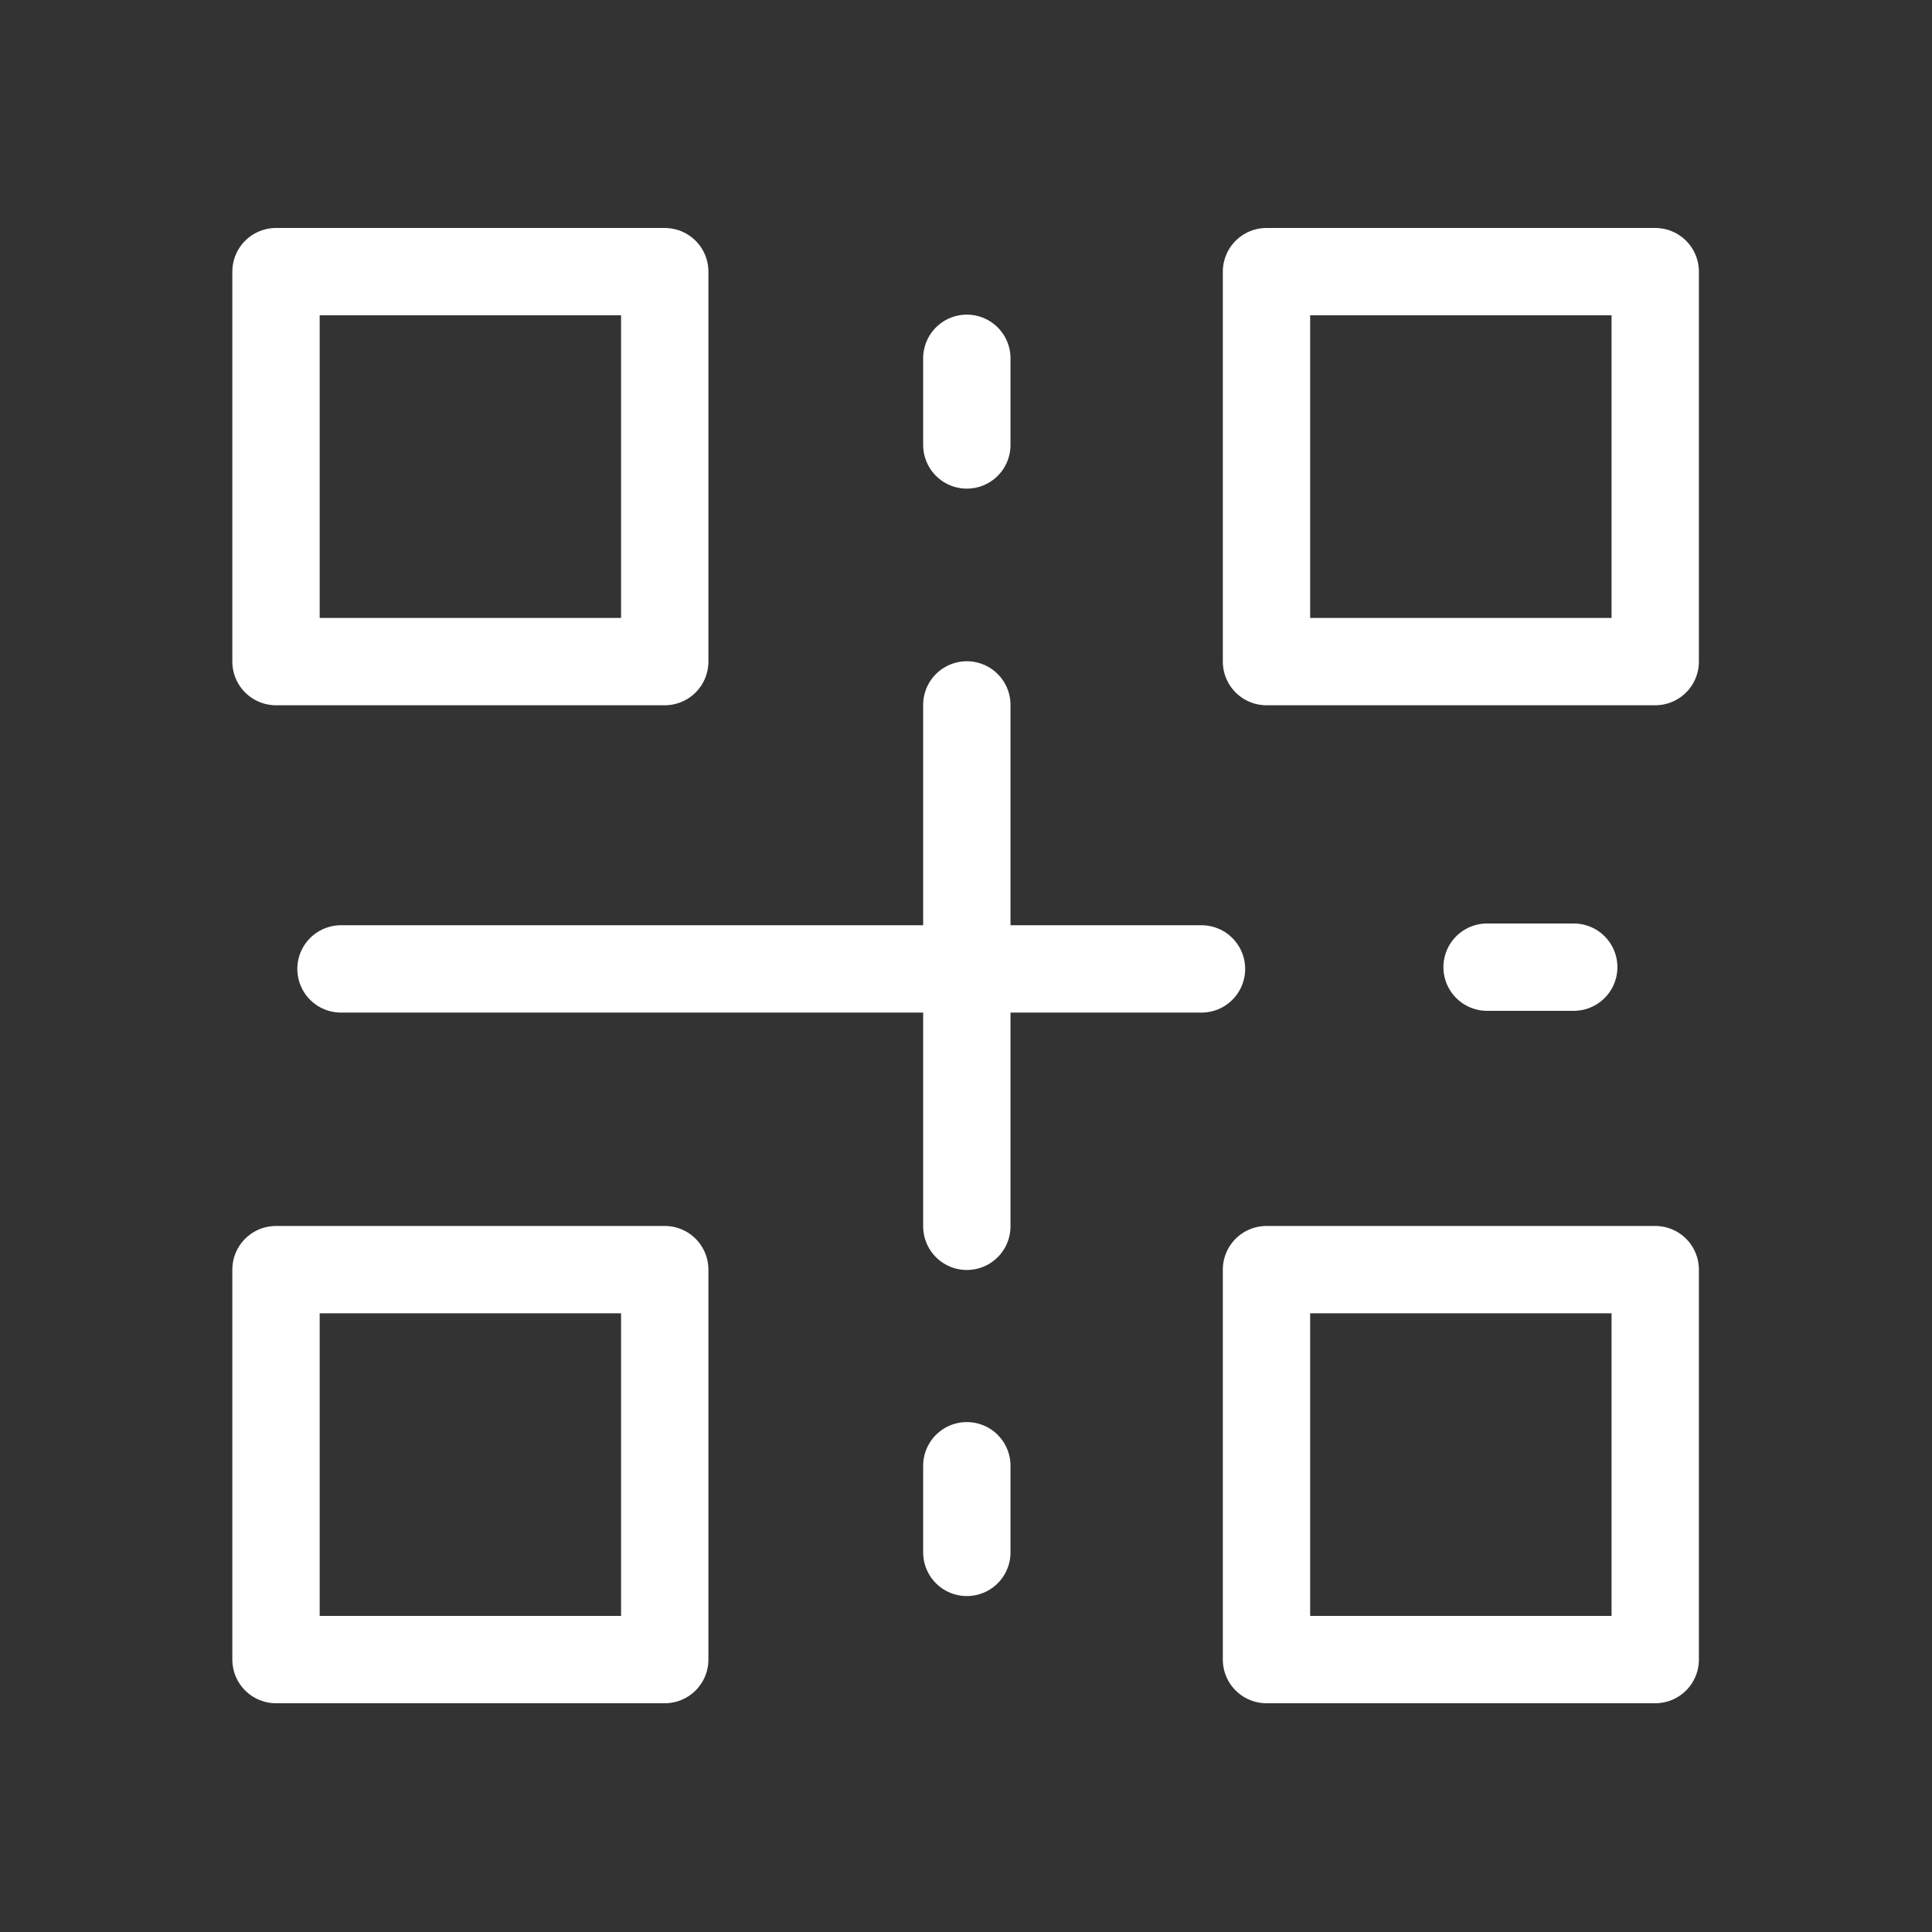
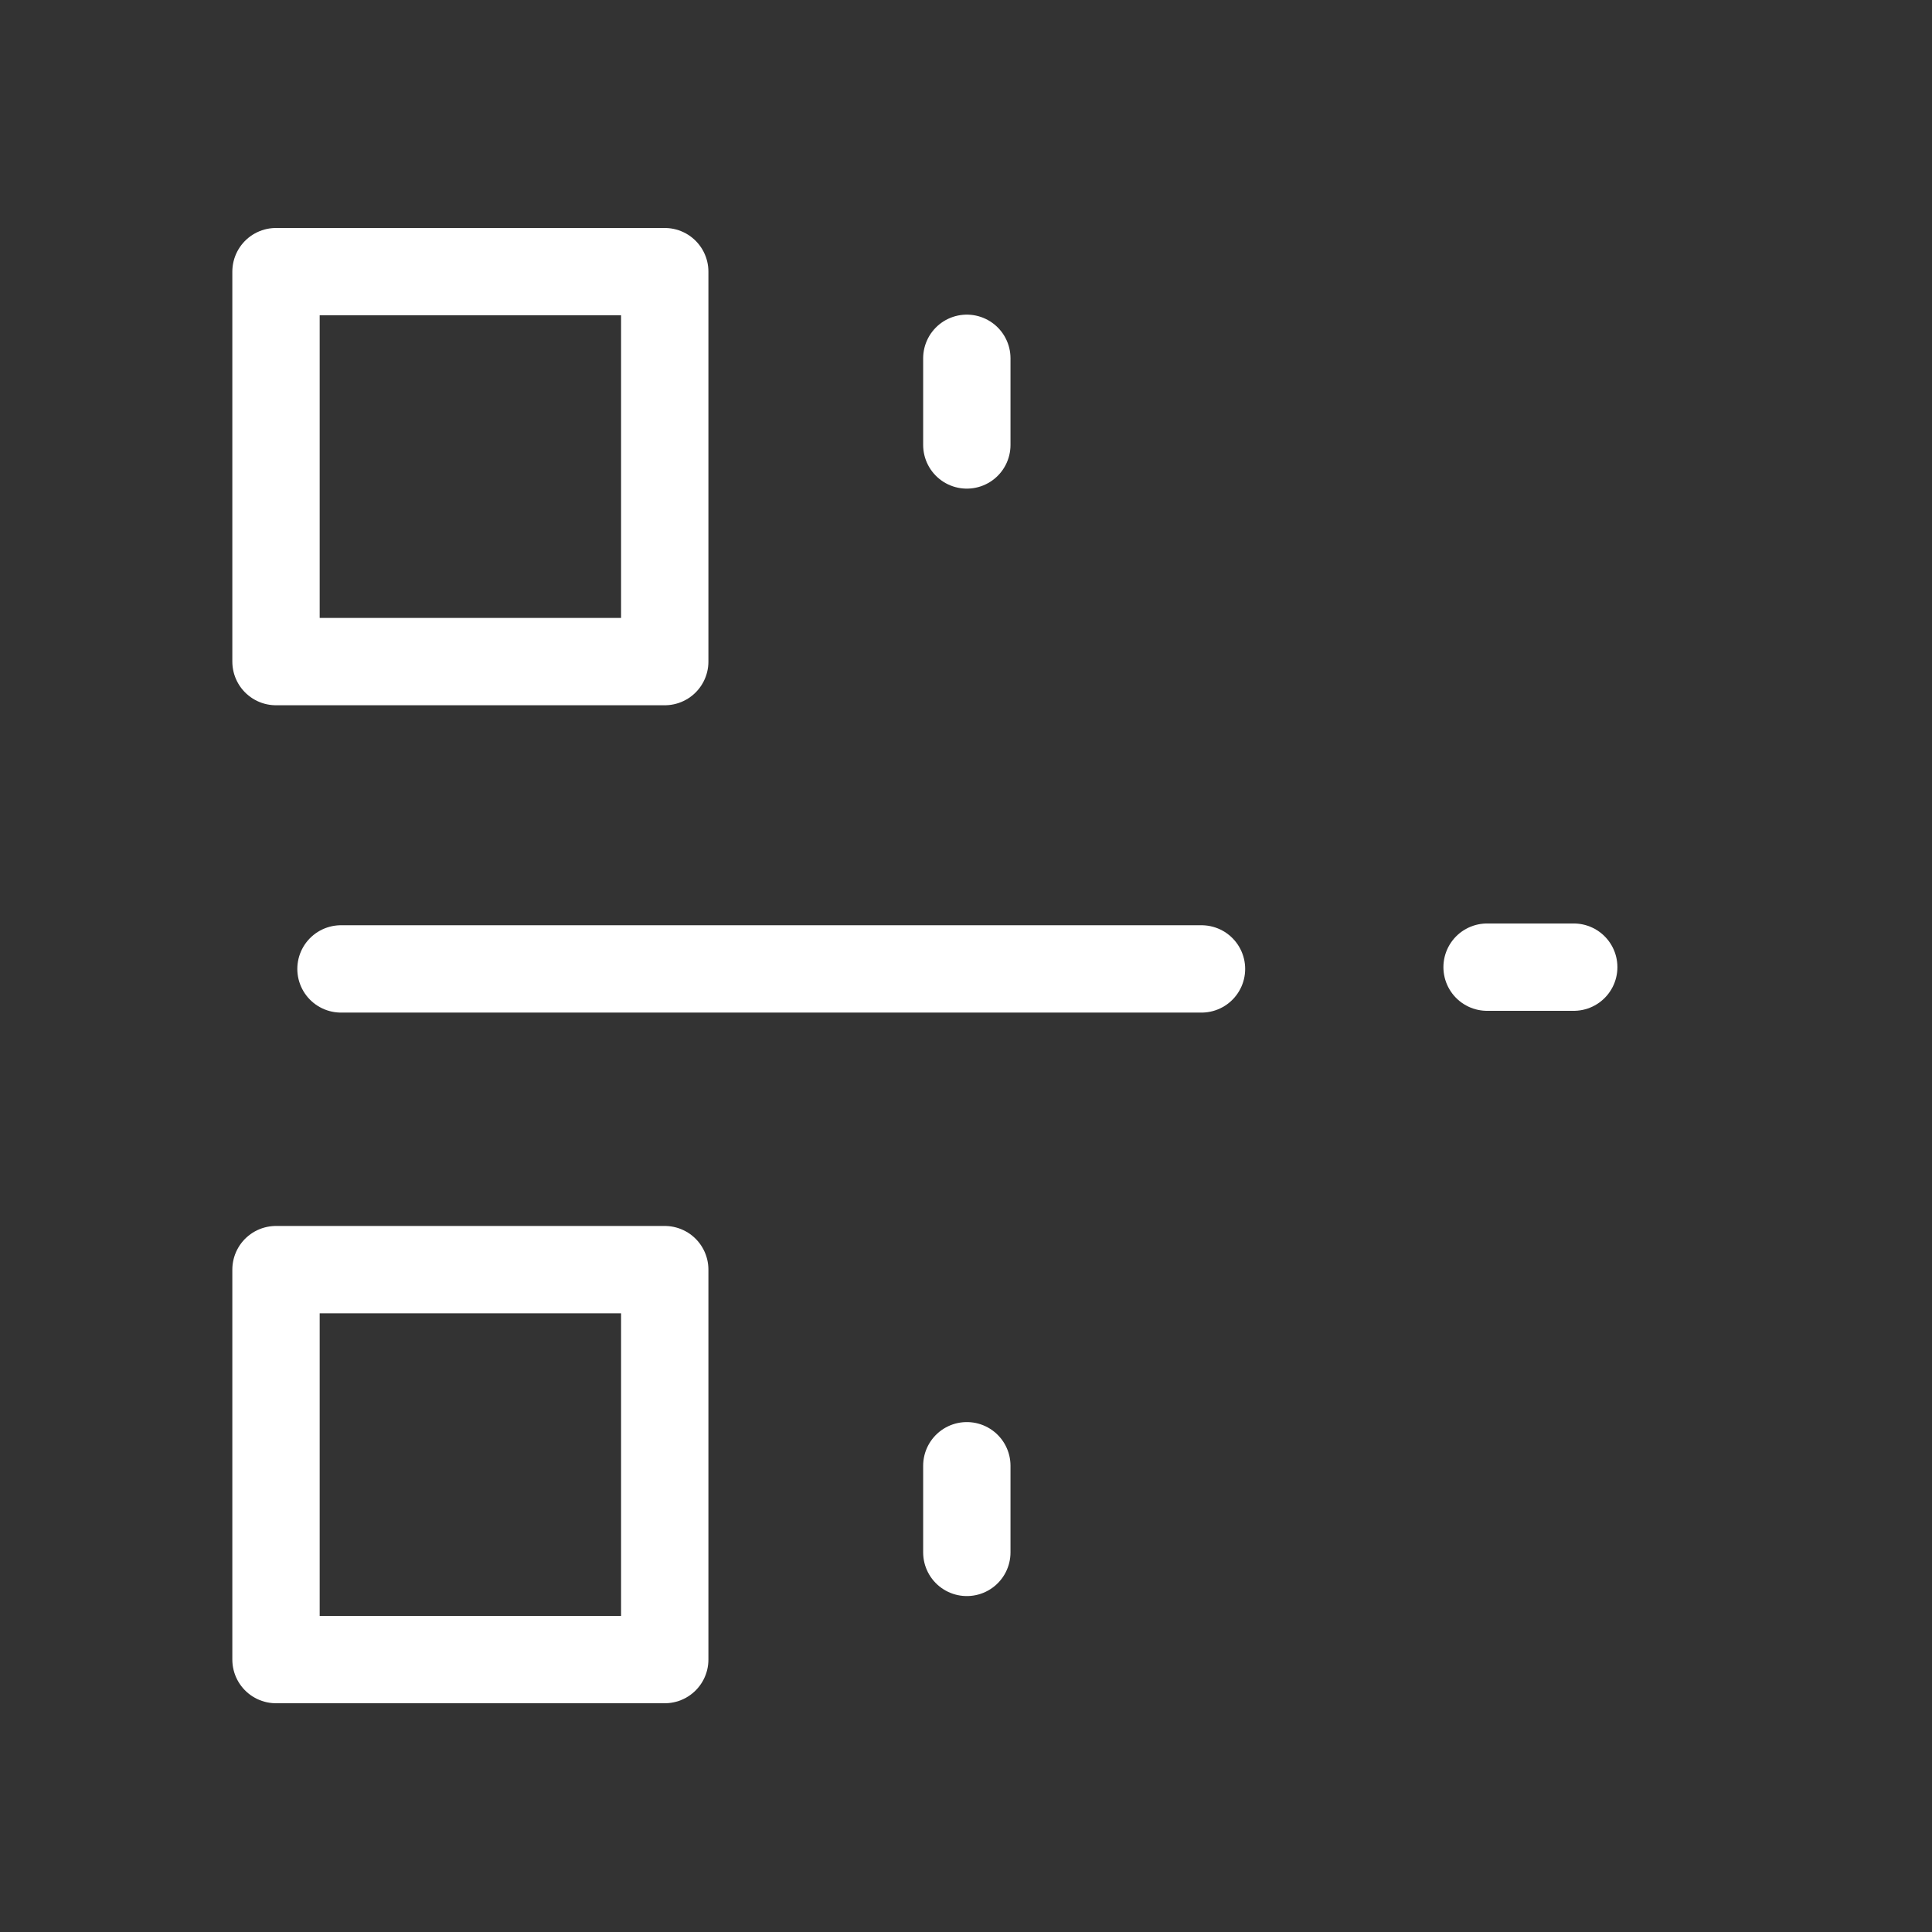
<svg xmlns="http://www.w3.org/2000/svg" width="100%" height="100%" viewBox="0 0 1659 1659" version="1.1" xml:space="preserve" style="fill-rule:evenodd;clip-rule:evenodd;stroke-linecap:round;stroke-linejoin:round;stroke-miterlimit:1.5;">
  <rect x="0" y="0" width="1659" height="1659" fill="#333333" stroke="none" />
-   <rect id="QRCODE" x="0" y="0" width="1658.33" height="1658.33" style="fill:none;" />
  <rect x="237.001" y="233.262" width="333.807" height="334.84" style="fill:none;stroke:#fff;stroke-width:75px;" />
  <rect x="237.001" y="1090.23" width="333.807" height="334.84" style="fill:none;stroke:#fff;stroke-width:75px;" />
-   <rect x="1087.53" y="233.262" width="333.807" height="334.84" style="fill:none;stroke:#fff;stroke-width:75px;" />
-   <rect x="1087.53" y="1090.23" width="333.807" height="334.84" style="fill:none;stroke:#fff;stroke-width:75px;" />
-   <path d="M830.211,605.307l-0,447.719" style="fill:none;stroke:#fff;stroke-width:75px;" />
  <path d="M830.211,307.671l-0,74.409" style="fill:none;stroke:#fff;stroke-width:75px;" />
  <path d="M830.211,1258.63l-0,74.409" style="fill:none;stroke:#fff;stroke-width:75px;" />
  <path d="M1276.95,830.49l74.409,-0" style="fill:none;stroke:#fff;stroke-width:75px;" />
  <path d="M292.807,832.004l738.912,-0" style="fill:none;stroke:#fff;stroke-width:75px;" />
</svg>